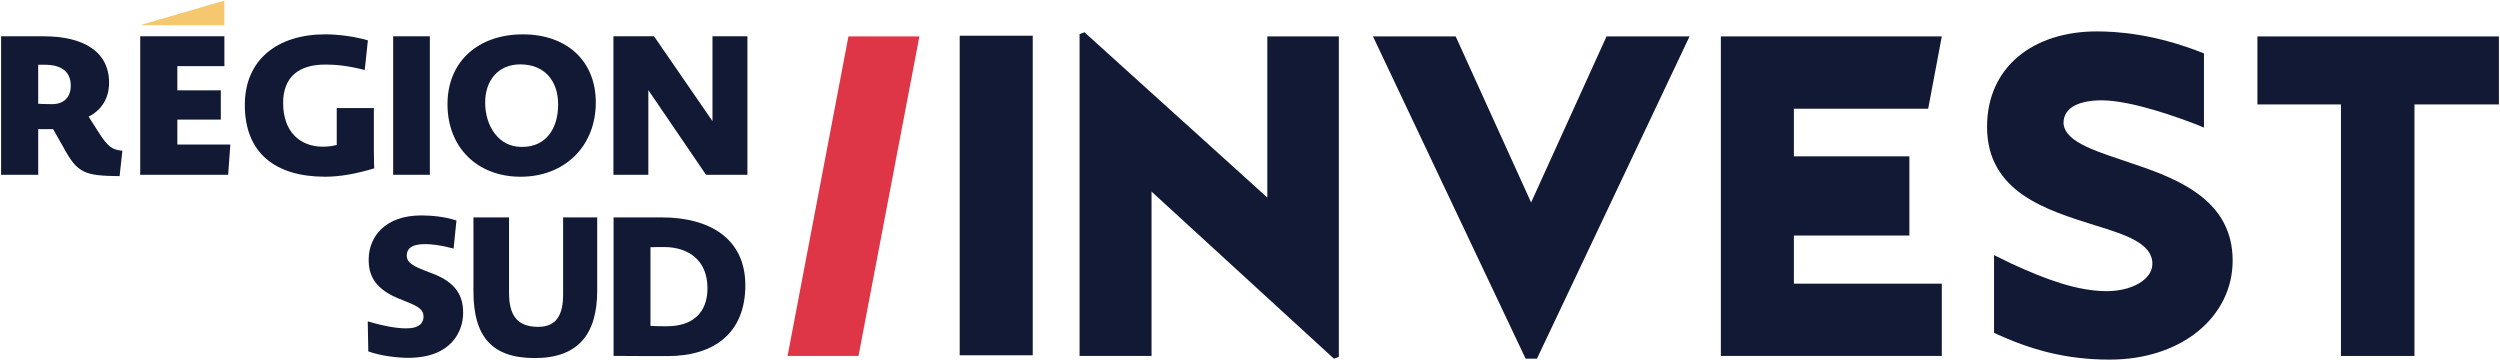
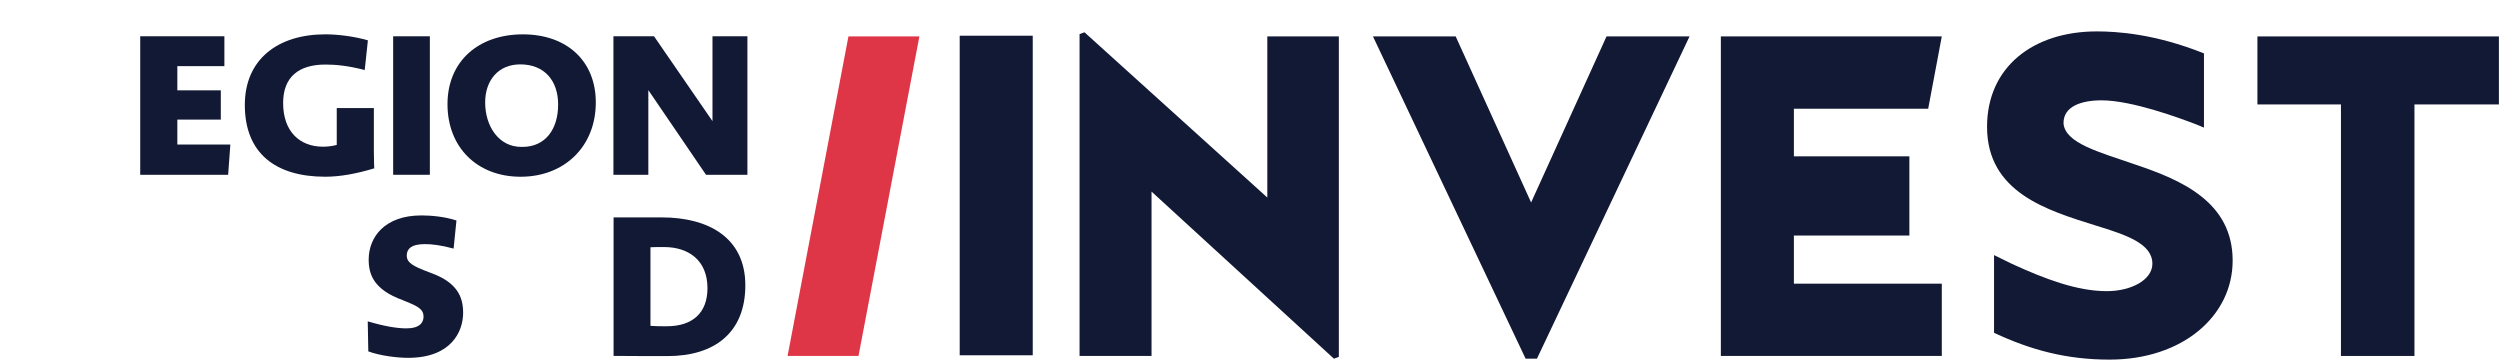
<svg xmlns="http://www.w3.org/2000/svg" width="1506" height="217" viewBox="0 0 1506 217" fill="none">
  <path d="M1017.78 21.93H967.78L922.34 121.97L876.9 21.93H827.07L919.04 216.08H925.85L1017.78 21.93Z" fill="#121935" />
-   <path d="M59.25 79.44L53.39 70.28C61.88 65.93 65.71 58.41 65.71 49.83C65.71 30.91 50.05 21.86 26.37 21.86H0.66V105.29H23.02V77.79H31.99L38.2 88.72C46.69 104.47 51 105.88 72.04 106.11L73.72 90.83C67.74 90.13 65.11 88.83 59.25 79.43V79.44ZM31.38 62.75C27.08 62.75 23.01 62.51 23.01 62.51V39.01H27.08C36.29 39.01 42.63 42.65 42.63 51.58C42.63 58.99 38.09 62.74 31.39 62.74L31.38 62.75Z" fill="#121935" />
  <path d="M106.83 72.04H133.02V54.41H106.83V39.84H135.17V21.86H84.47V105.29H137.44L138.76 87.08H106.83V72.04Z" fill="#121935" />
  <path d="M225.21 90.72V65.1H202.85V87.31C199.74 88.13 196.87 88.37 194.6 88.37C180.49 88.37 170.56 79.2 170.56 62.04C170.56 46.41 179.89 38.89 196.03 38.89C201.89 38.89 209.31 39.48 219.71 42.18L221.62 24.32C213.25 21.85 203.2 20.68 196.03 20.68C167.09 20.68 147.48 35.95 147.48 63.22C147.48 92.36 166.02 106.46 195.91 106.46C204.76 106.46 214.57 104.7 225.45 101.41C225.45 101.41 225.21 96.59 225.21 90.72Z" fill="#121935" />
  <path d="M258.94 21.86H236.84V105.29H258.94V21.86Z" fill="#121935" />
  <path d="M358.91 61.7C358.91 36.78 341.54 20.69 314.95 20.69C288.36 20.69 269.57 36.79 269.57 62.76C269.57 88.73 287.41 106.47 313.65 106.47C339.89 106.47 358.91 88.38 358.91 61.7ZM292.26 61.7C292.26 48.54 300.06 38.78 313.41 38.78C327.83 38.78 336.22 48.42 336.22 62.99C336.22 77.56 328.78 88.49 314.71 88.49H314C300.53 88.49 292.26 76.15 292.26 61.7Z" fill="#121935" />
  <path d="M390.56 54.29L425.31 105.29H450.24V21.86H429.2V72.98L393.99 21.86H369.53V105.29H390.56V54.29Z" fill="#121935" />
  <path d="M259.94 164.57L255.12 162.69C246.4 159.28 245.03 156.93 245.03 153.87C245.03 150.23 247.44 147.05 255.93 147.05C259.83 147.05 265.56 147.64 273.25 149.75L274.97 132.83C267.97 130.48 259.6 129.77 253.87 129.77C231.62 129.77 222.21 142.93 222.1 156.09C221.99 165.61 225.43 174.54 242.51 180.77L247.33 182.77C254.1 185.59 255.13 187.94 255.13 190.76C255.13 194.17 252.95 197.81 244.81 197.81C239.31 197.81 231.85 196.64 221.53 193.58L221.87 211.68C229.21 214.38 239.53 215.56 245.84 215.56C271.76 215.56 278.99 199.81 278.99 188.42C278.99 179.14 275.66 170.32 259.95 164.56L259.94 164.57Z" fill="#121935" />
-   <path d="M339.22 177.26C339.22 189.95 335.09 196.89 324.2 196.89C311.24 196.89 306.65 189.61 306.65 176.33V130.97H285.2V175.51C285.2 202.42 295.98 215.7 322.13 215.7C348.28 215.7 359.75 201.25 359.75 175.16V130.98H339.22V177.28V177.26Z" fill="#121935" />
  <path d="M398.61 130.96H369.62V214.39C383.88 214.51 391.24 214.51 402.06 214.51C430.58 214.51 448.99 200.29 448.99 171.86C448.99 143.43 427.13 130.96 398.61 130.96ZM401.7 196.54C398.02 196.54 394.93 196.54 391.84 196.3V148.94C394.57 148.82 396.36 148.82 400.04 148.82C414.65 148.82 426.18 156.69 426.18 173.61C426.18 188.53 417.15 196.53 401.71 196.53L401.7 196.54Z" fill="#121935" />
-   <path d="M84.31 15.17H135.14V0.37L84.31 15.17Z" fill="#F5C76E" />
+   <path d="M84.31 15.17V0.37L84.31 15.17Z" fill="#F5C76E" />
  <path d="M622.12 214.02H578.12V21.52H622.12V214.02Z" fill="#121935" />
  <path d="M653.29 19.45L763.43 119V21.92H806.52V214.97L803.56 216.07L693.69 115.42V214.42H650.33V20.54L653.29 19.44V19.45Z" fill="#121935" />
  <path d="M1080.64 141.91V170.87H1169.74V214.43H1036.64V21.93H1169.74L1161.54 65.49H1080.64V94.19H1150.21V141.9H1080.64V141.91Z" fill="#121935" />
  <path d="M1410.2 62.91H1359.87V21.94H1505.34V62.91H1454.47V214.43H1410.19V62.91H1410.2Z" fill="#121935" />
  <path d="M517.16 214.43H474.43L511.1 21.93H553.84L517.16 214.43Z" fill="#DF3647" />
  <path d="M1286.57 99.21C1264.25 91.51 1244.22 86.29 1243.07 74.46C1242.79 64.01 1253.95 60.44 1265.97 60.44C1284.29 60.44 1313.19 71.16 1323.21 75.02L1327.67 76.88V32.17C1297.86 20.21 1274.71 18.92 1263.11 18.92C1224.76 18.92 1197 40.37 1197 76.39C1197 115.99 1233.35 126.72 1262.25 135.79C1281.14 141.57 1296.59 146.79 1296.59 158.89C1296.59 168.52 1284 175.39 1269.12 175.39C1251.09 175.39 1231.63 167.97 1211.88 158.89L1201.21 153.66V200.49C1223.62 210.95 1245.03 216.63 1270.83 216.63C1314.62 216.63 1344.95 190.51 1344.95 156.96C1344.95 121.76 1314.33 108.56 1286.57 99.21Z" fill="#121935" />
</svg>